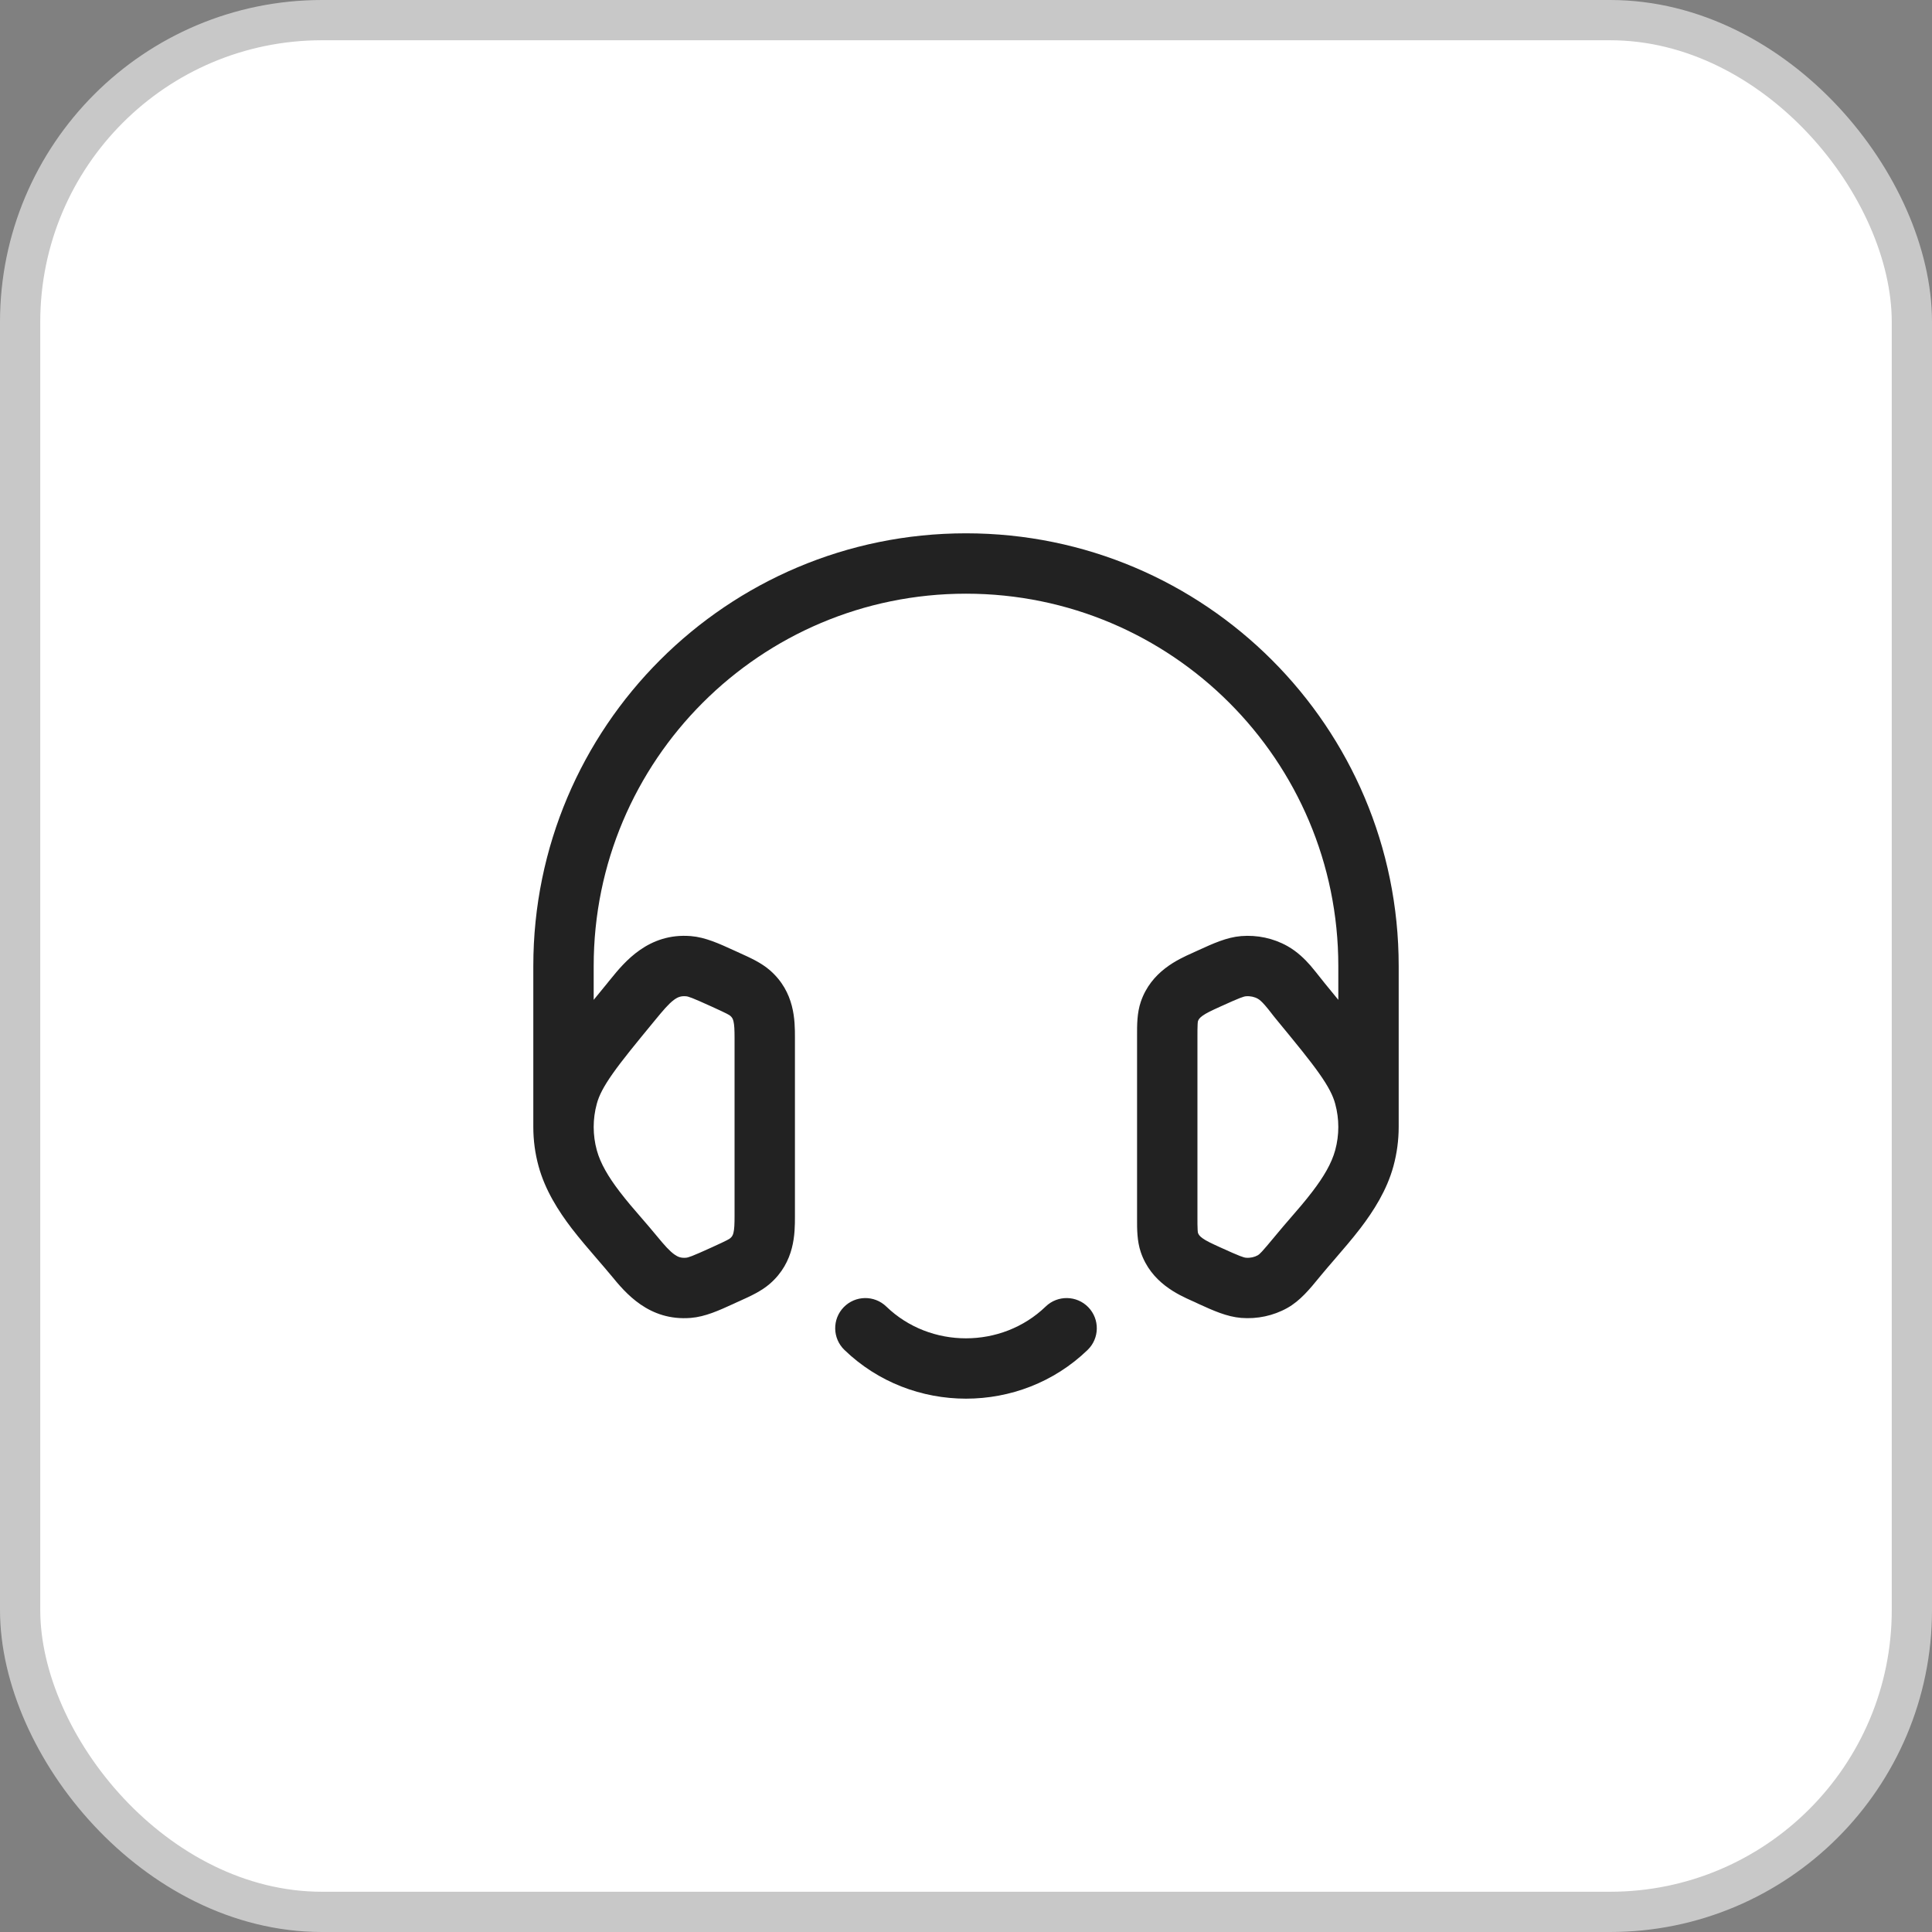
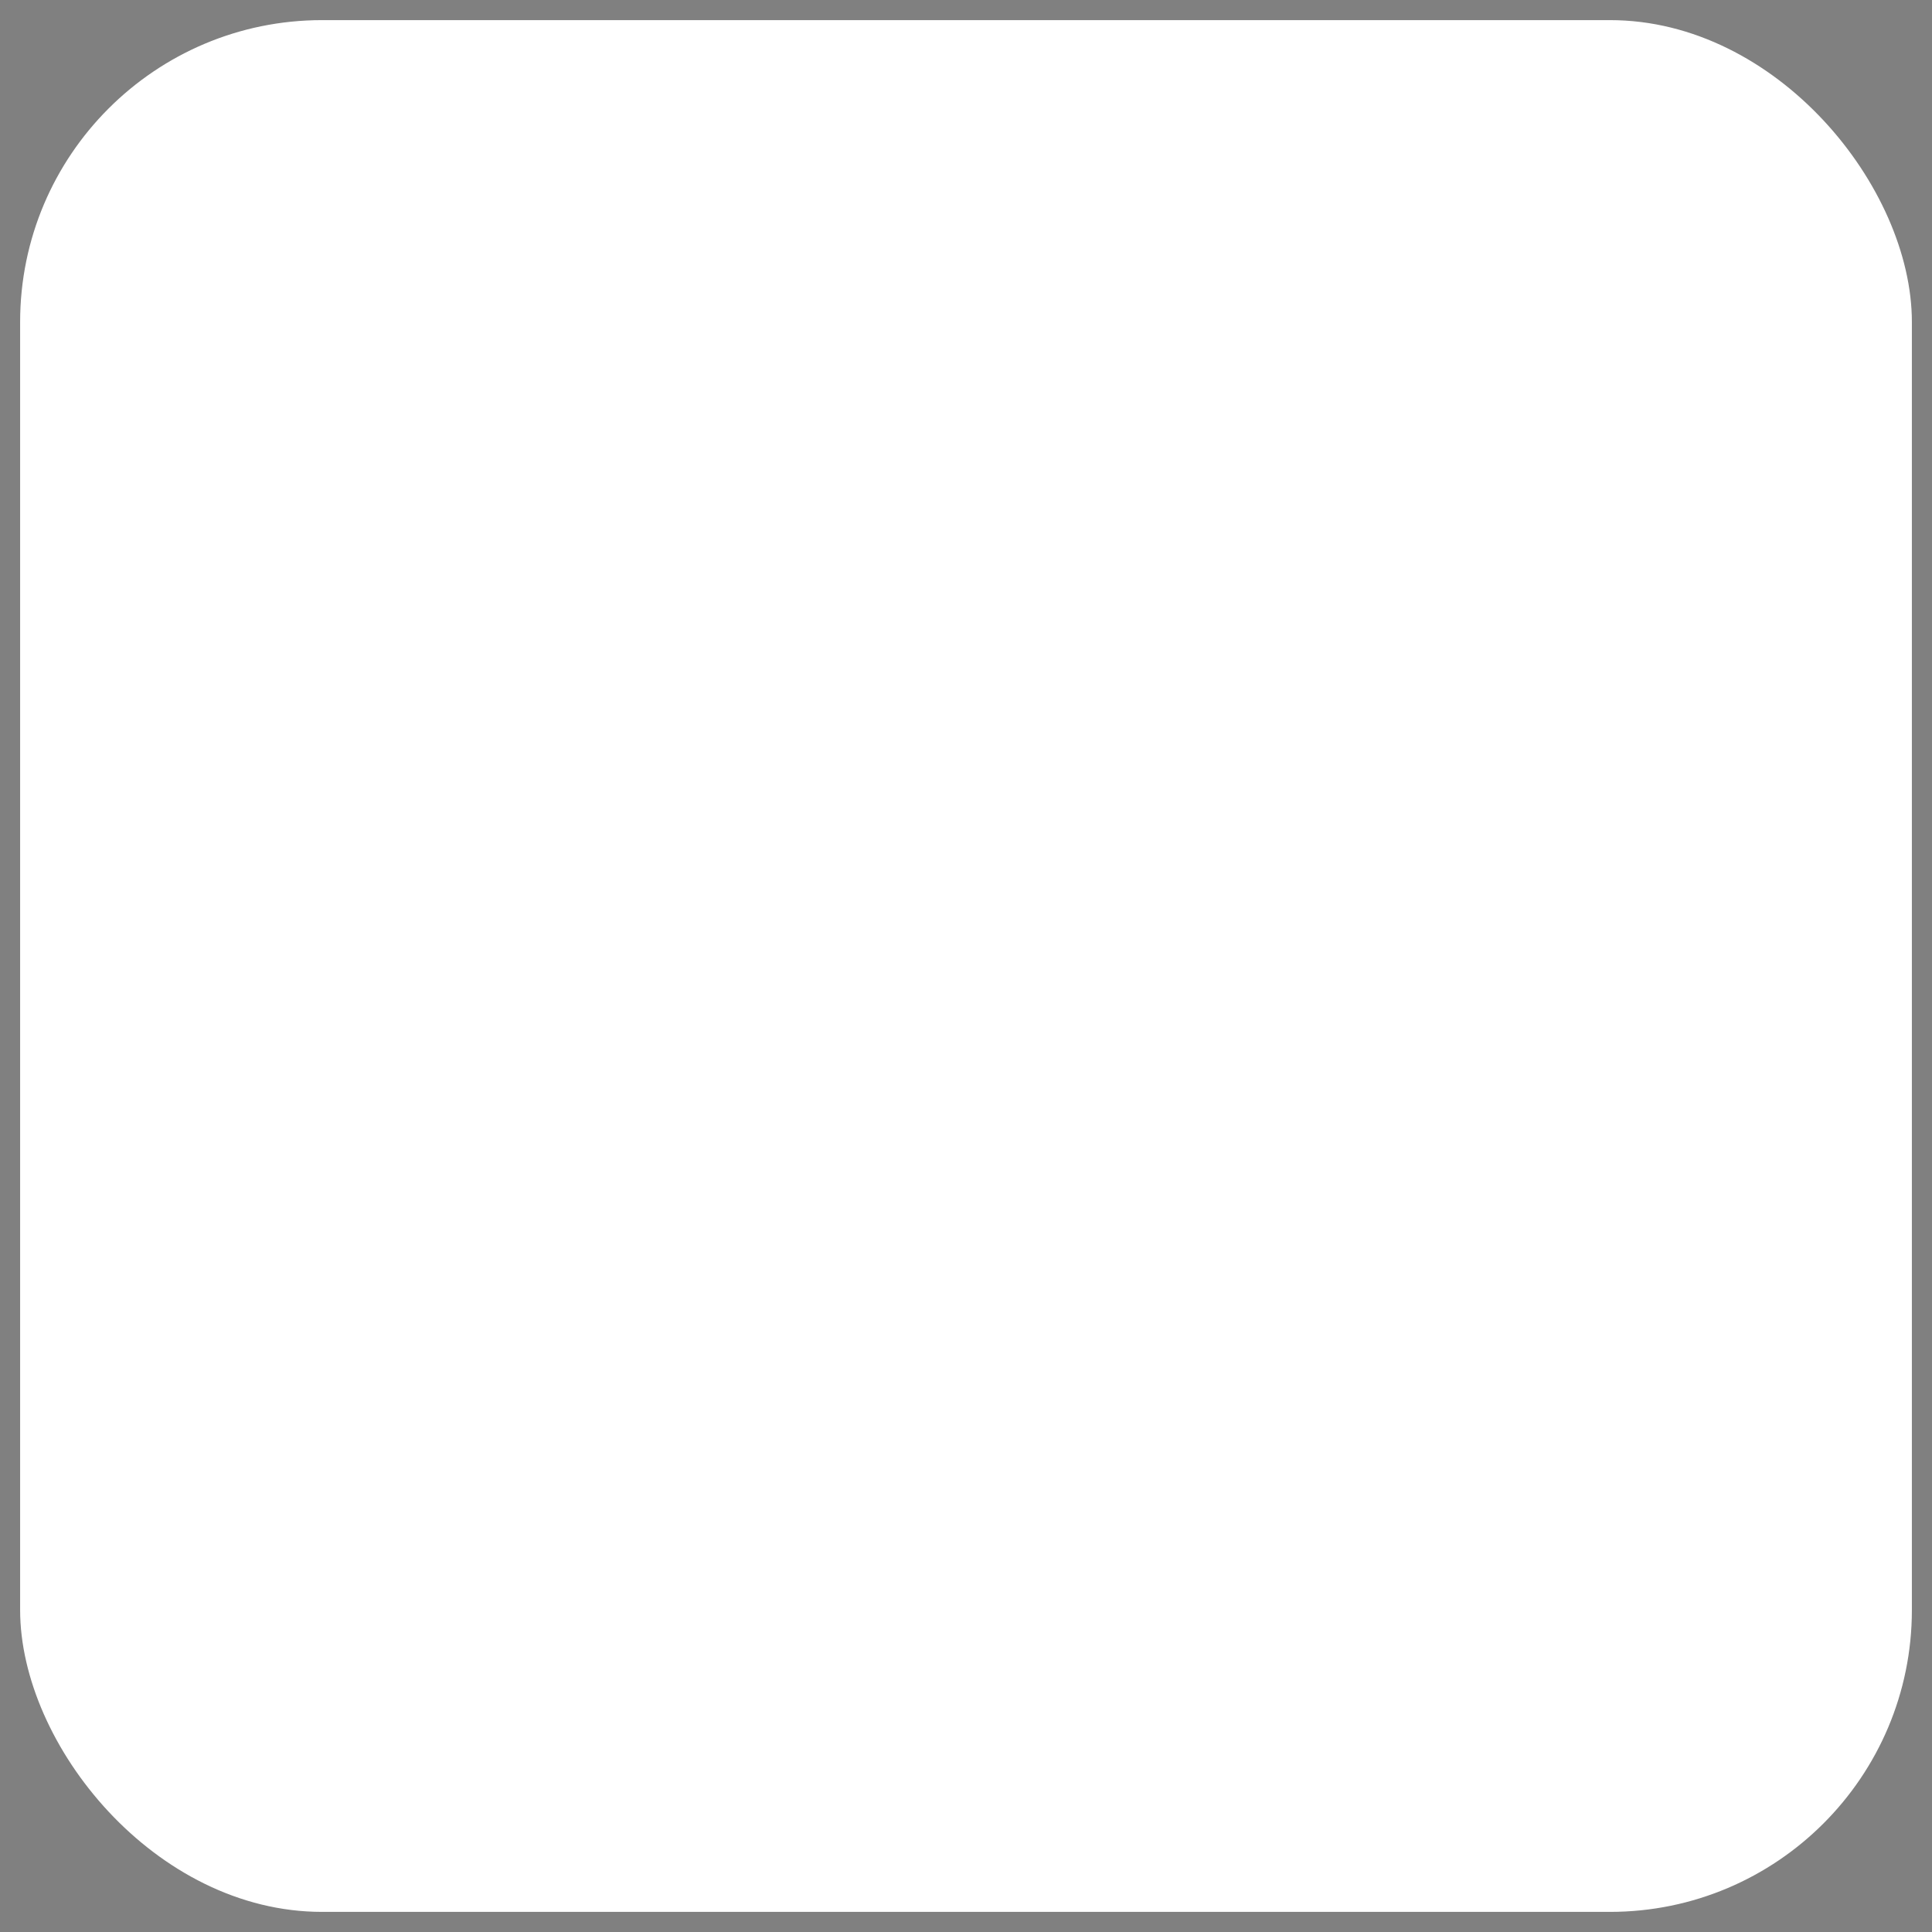
<svg xmlns="http://www.w3.org/2000/svg" width="48" height="48" viewBox="0 0 48 48" fill="none">
  <rect x="0" y="0" width="48" height="48" fill="#808080" stroke="none" />
  <rect x="0.5" y="0.5" width="47" height="47" rx="7.5" fill="white" />
-   <rect x="0.5" y="0.5" width="47" height="47" rx="7.5" stroke="#C8C8C8" />
-   <path d="M25.979 32.461C26.276 32.173 26.751 32.181 27.039 32.478C27.327 32.776 27.319 33.251 27.021 33.539C25.35 35.153 22.651 35.153 20.98 33.539C20.681 33.251 20.673 32.776 20.961 32.478C21.249 32.181 21.723 32.173 22.02 32.461C23.11 33.514 24.888 33.513 25.979 32.461ZM24 13.25C29.937 13.25 34.75 18.063 34.75 24V28C34.75 28.327 34.706 28.655 34.619 28.975C34.456 29.571 34.127 30.085 33.8 30.514C33.602 30.773 33.361 31.052 33.149 31.298C33.034 31.432 32.926 31.556 32.839 31.662C32.82 31.686 32.8 31.709 32.781 31.732C32.54 32.027 32.302 32.317 31.985 32.495C31.636 32.691 31.233 32.775 30.836 32.743C30.479 32.714 30.137 32.559 29.774 32.393C29.747 32.38 29.719 32.366 29.69 32.353C29.67 32.344 29.648 32.335 29.625 32.324C29.269 32.165 28.598 31.865 28.342 31.108C28.249 30.833 28.249 30.538 28.25 30.265V25.735C28.249 25.462 28.249 25.167 28.342 24.892C28.598 24.135 29.269 23.835 29.625 23.676C29.648 23.665 29.67 23.656 29.69 23.646C29.719 23.634 29.747 23.621 29.774 23.608C30.137 23.442 30.478 23.286 30.836 23.257C31.233 23.225 31.636 23.309 31.985 23.505C32.236 23.646 32.423 23.835 32.559 23.99C32.633 24.076 32.734 24.204 32.808 24.297C32.842 24.34 32.87 24.376 32.887 24.396L32.905 24.419C33.027 24.567 33.141 24.707 33.25 24.841V24C33.25 18.891 29.109 14.75 24 14.75C18.891 14.75 14.75 18.891 14.75 24V24.841C14.859 24.707 14.973 24.567 15.095 24.419L15.113 24.396C15.132 24.374 15.151 24.349 15.172 24.324C15.512 23.905 16.109 23.172 17.164 23.257C17.522 23.286 17.863 23.442 18.226 23.608C18.253 23.621 18.282 23.634 18.31 23.646C18.331 23.656 18.353 23.666 18.375 23.676C18.648 23.799 18.915 23.921 19.128 24.106C19.751 24.648 19.75 25.363 19.75 25.776V30.224C19.75 30.637 19.751 31.352 19.128 31.894C18.915 32.079 18.648 32.201 18.375 32.324C18.353 32.334 18.331 32.344 18.31 32.353C18.282 32.366 18.253 32.379 18.226 32.392C17.863 32.558 17.522 32.714 17.164 32.743C16.119 32.828 15.533 32.115 15.19 31.696C15.18 31.685 15.17 31.673 15.161 31.662C15.074 31.556 14.966 31.432 14.851 31.298C14.639 31.052 14.399 30.773 14.2 30.514C13.873 30.085 13.544 29.571 13.381 28.975C13.293 28.655 13.25 28.327 13.25 28L13.25 24C13.25 18.063 18.063 13.25 24 13.25ZM17.043 24.752C16.919 24.742 16.84 24.77 16.741 24.844C16.608 24.944 16.482 25.094 16.271 25.35C15.793 25.931 15.46 26.336 15.223 26.673C14.991 27.002 14.882 27.222 14.828 27.421C14.724 27.801 14.724 28.199 14.828 28.579C14.917 28.903 15.112 29.236 15.392 29.602C15.572 29.838 15.746 30.04 15.931 30.252C16.054 30.394 16.182 30.542 16.319 30.709C16.514 30.946 16.636 31.082 16.757 31.168C16.846 31.231 16.922 31.258 17.043 31.248C17.103 31.243 17.186 31.217 17.689 30.988C18.072 30.814 18.118 30.784 18.144 30.762C18.188 30.723 18.207 30.69 18.222 30.63C18.244 30.541 18.25 30.422 18.25 30.195V25.805C18.25 25.578 18.244 25.459 18.222 25.37C18.207 25.31 18.188 25.277 18.144 25.238C18.118 25.216 18.072 25.186 17.689 25.012C17.186 24.783 17.103 24.757 17.043 24.752ZM30.957 24.752C30.898 24.757 30.814 24.783 30.311 25.012C30.092 25.112 29.969 25.169 29.874 25.238C29.802 25.291 29.778 25.327 29.763 25.371C29.761 25.376 29.758 25.396 29.755 25.442C29.75 25.52 29.75 25.623 29.75 25.805V30.195C29.75 30.377 29.75 30.48 29.755 30.558C29.758 30.604 29.761 30.624 29.763 30.629C29.778 30.673 29.802 30.709 29.874 30.762C29.969 30.831 30.092 30.888 30.311 30.988C30.814 31.217 30.898 31.243 30.957 31.248C31.064 31.257 31.169 31.233 31.251 31.186C31.289 31.165 31.34 31.122 31.681 30.709C31.818 30.542 31.946 30.394 32.069 30.252C32.254 30.04 32.428 29.838 32.608 29.602C32.888 29.236 33.083 28.903 33.172 28.579C33.276 28.199 33.276 27.801 33.172 27.421C33.118 27.222 33.009 27.002 32.777 26.673C32.54 26.336 32.207 25.931 31.729 25.35C31.66 25.267 31.615 25.209 31.576 25.158C31.529 25.098 31.49 25.047 31.429 24.977C31.342 24.877 31.286 24.833 31.251 24.814C31.169 24.767 31.064 24.743 30.957 24.752Z" fill="#222222" />
</svg>